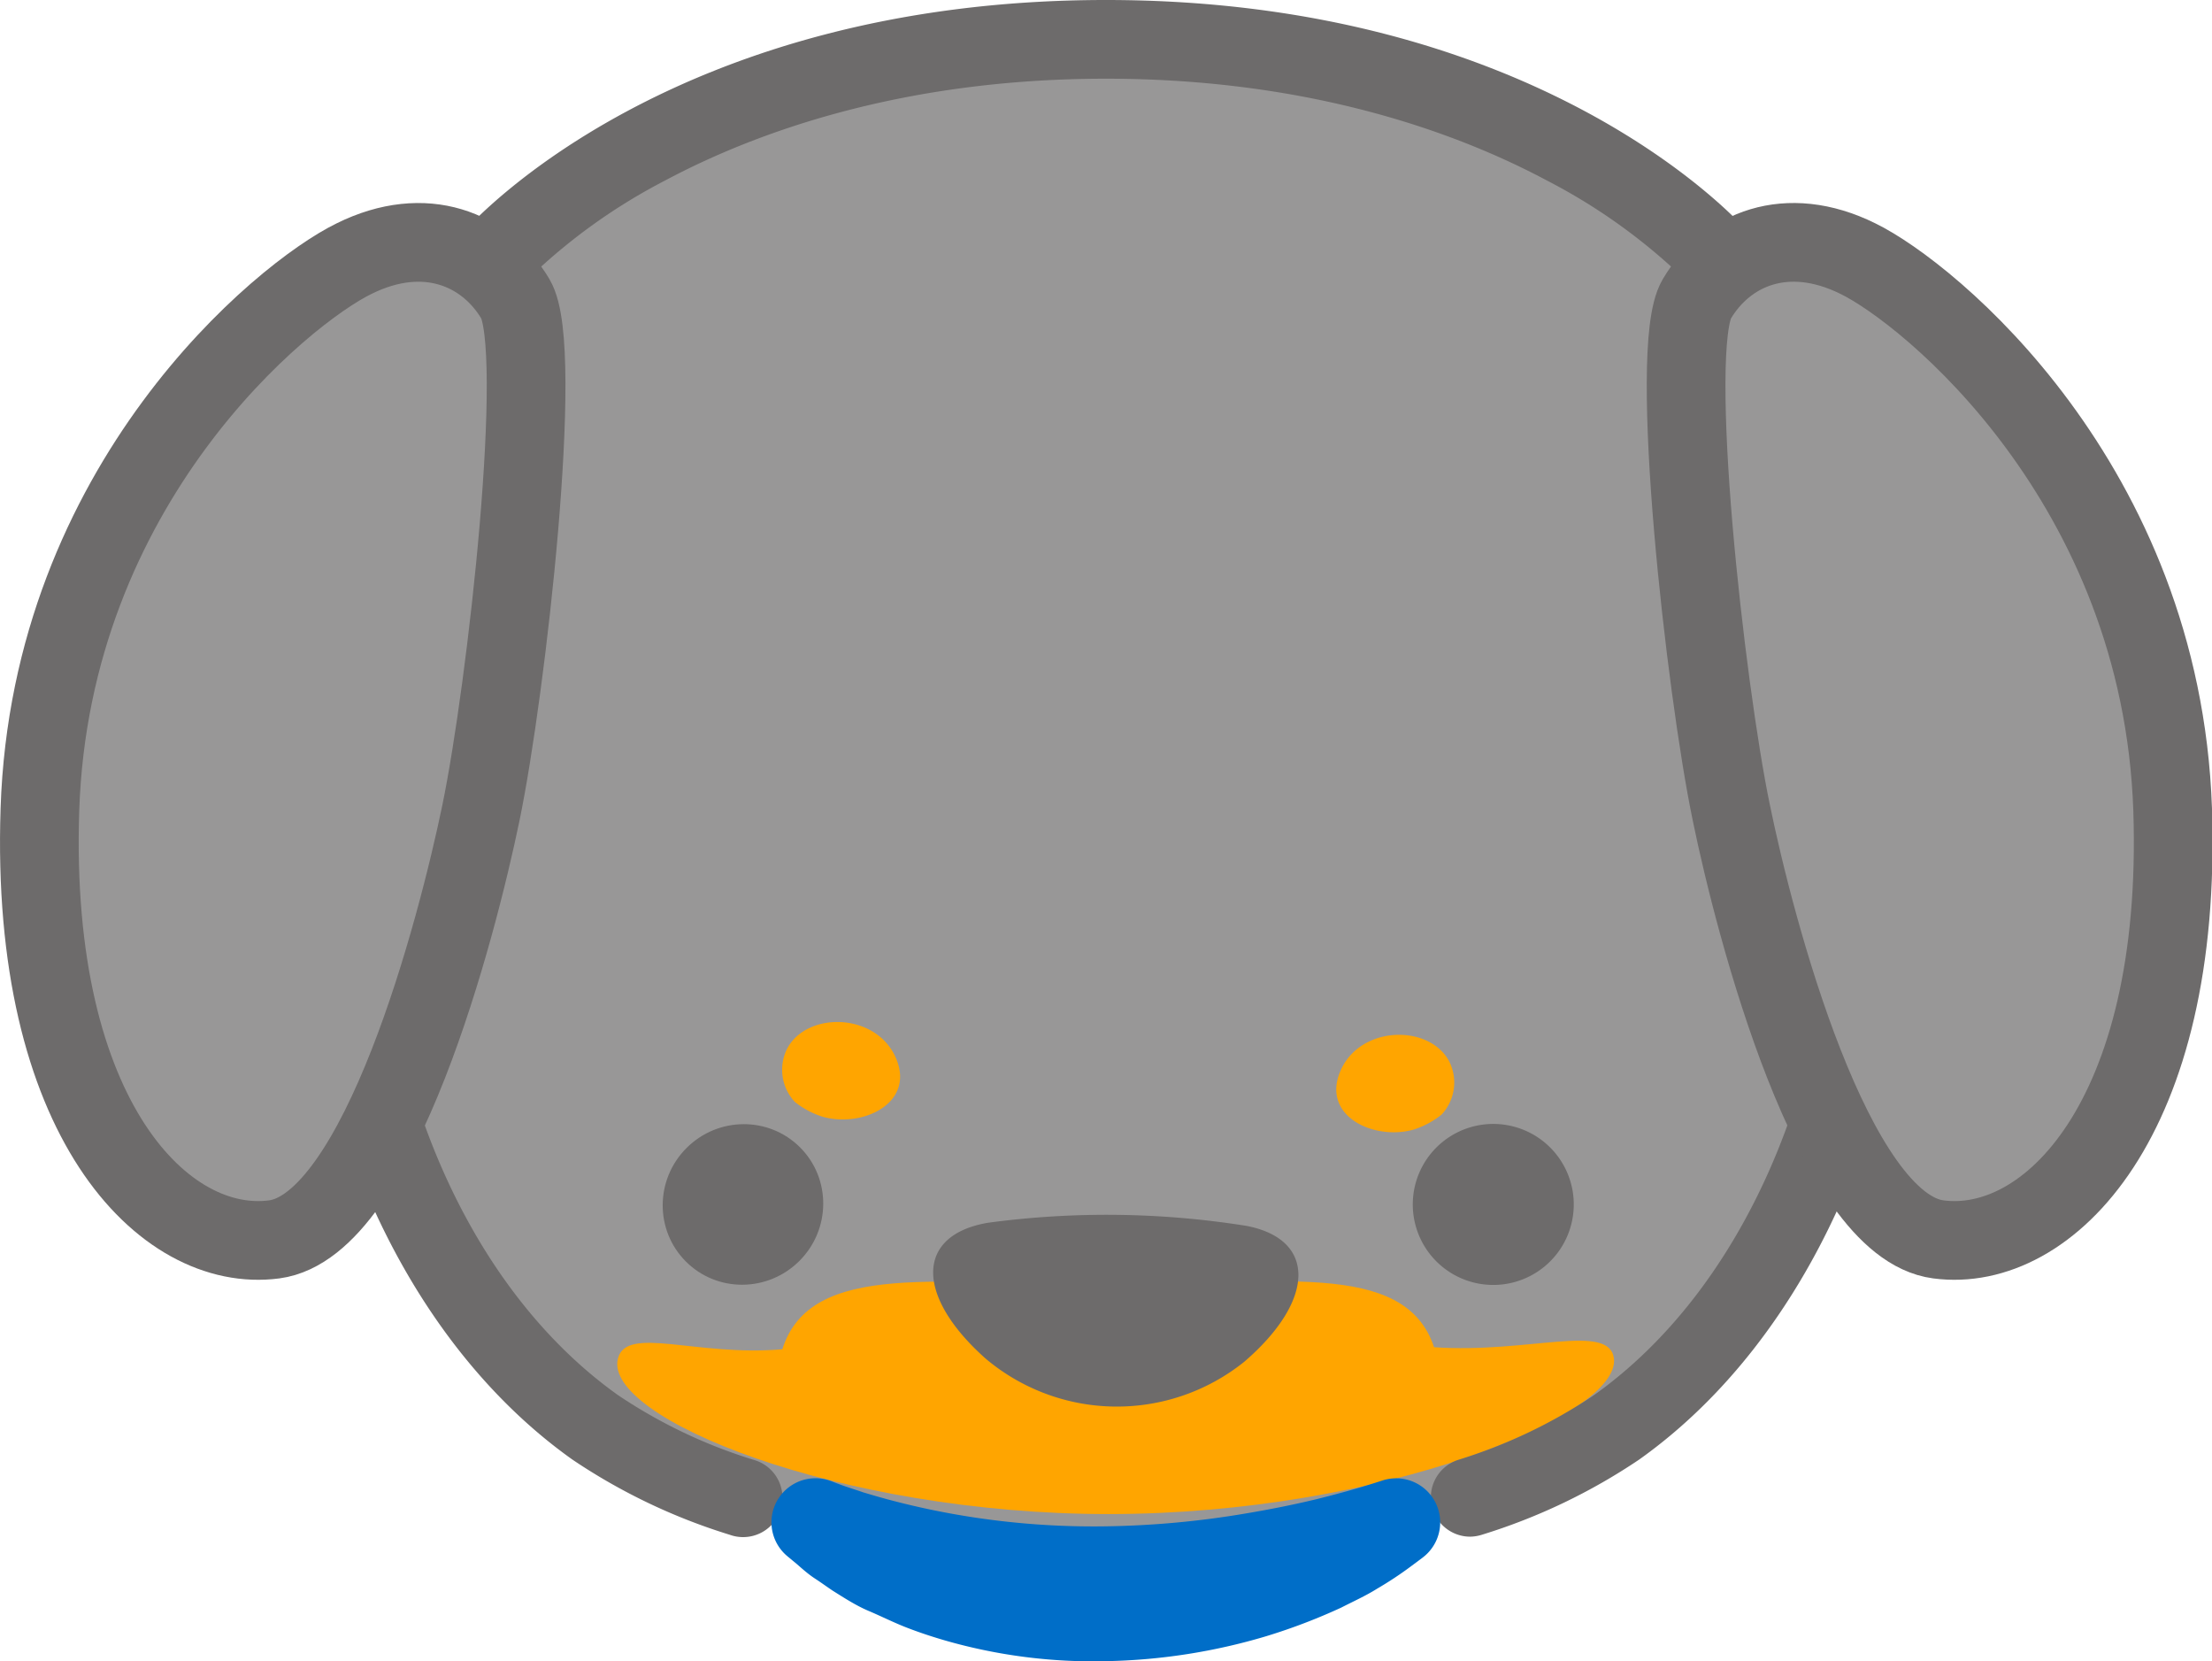
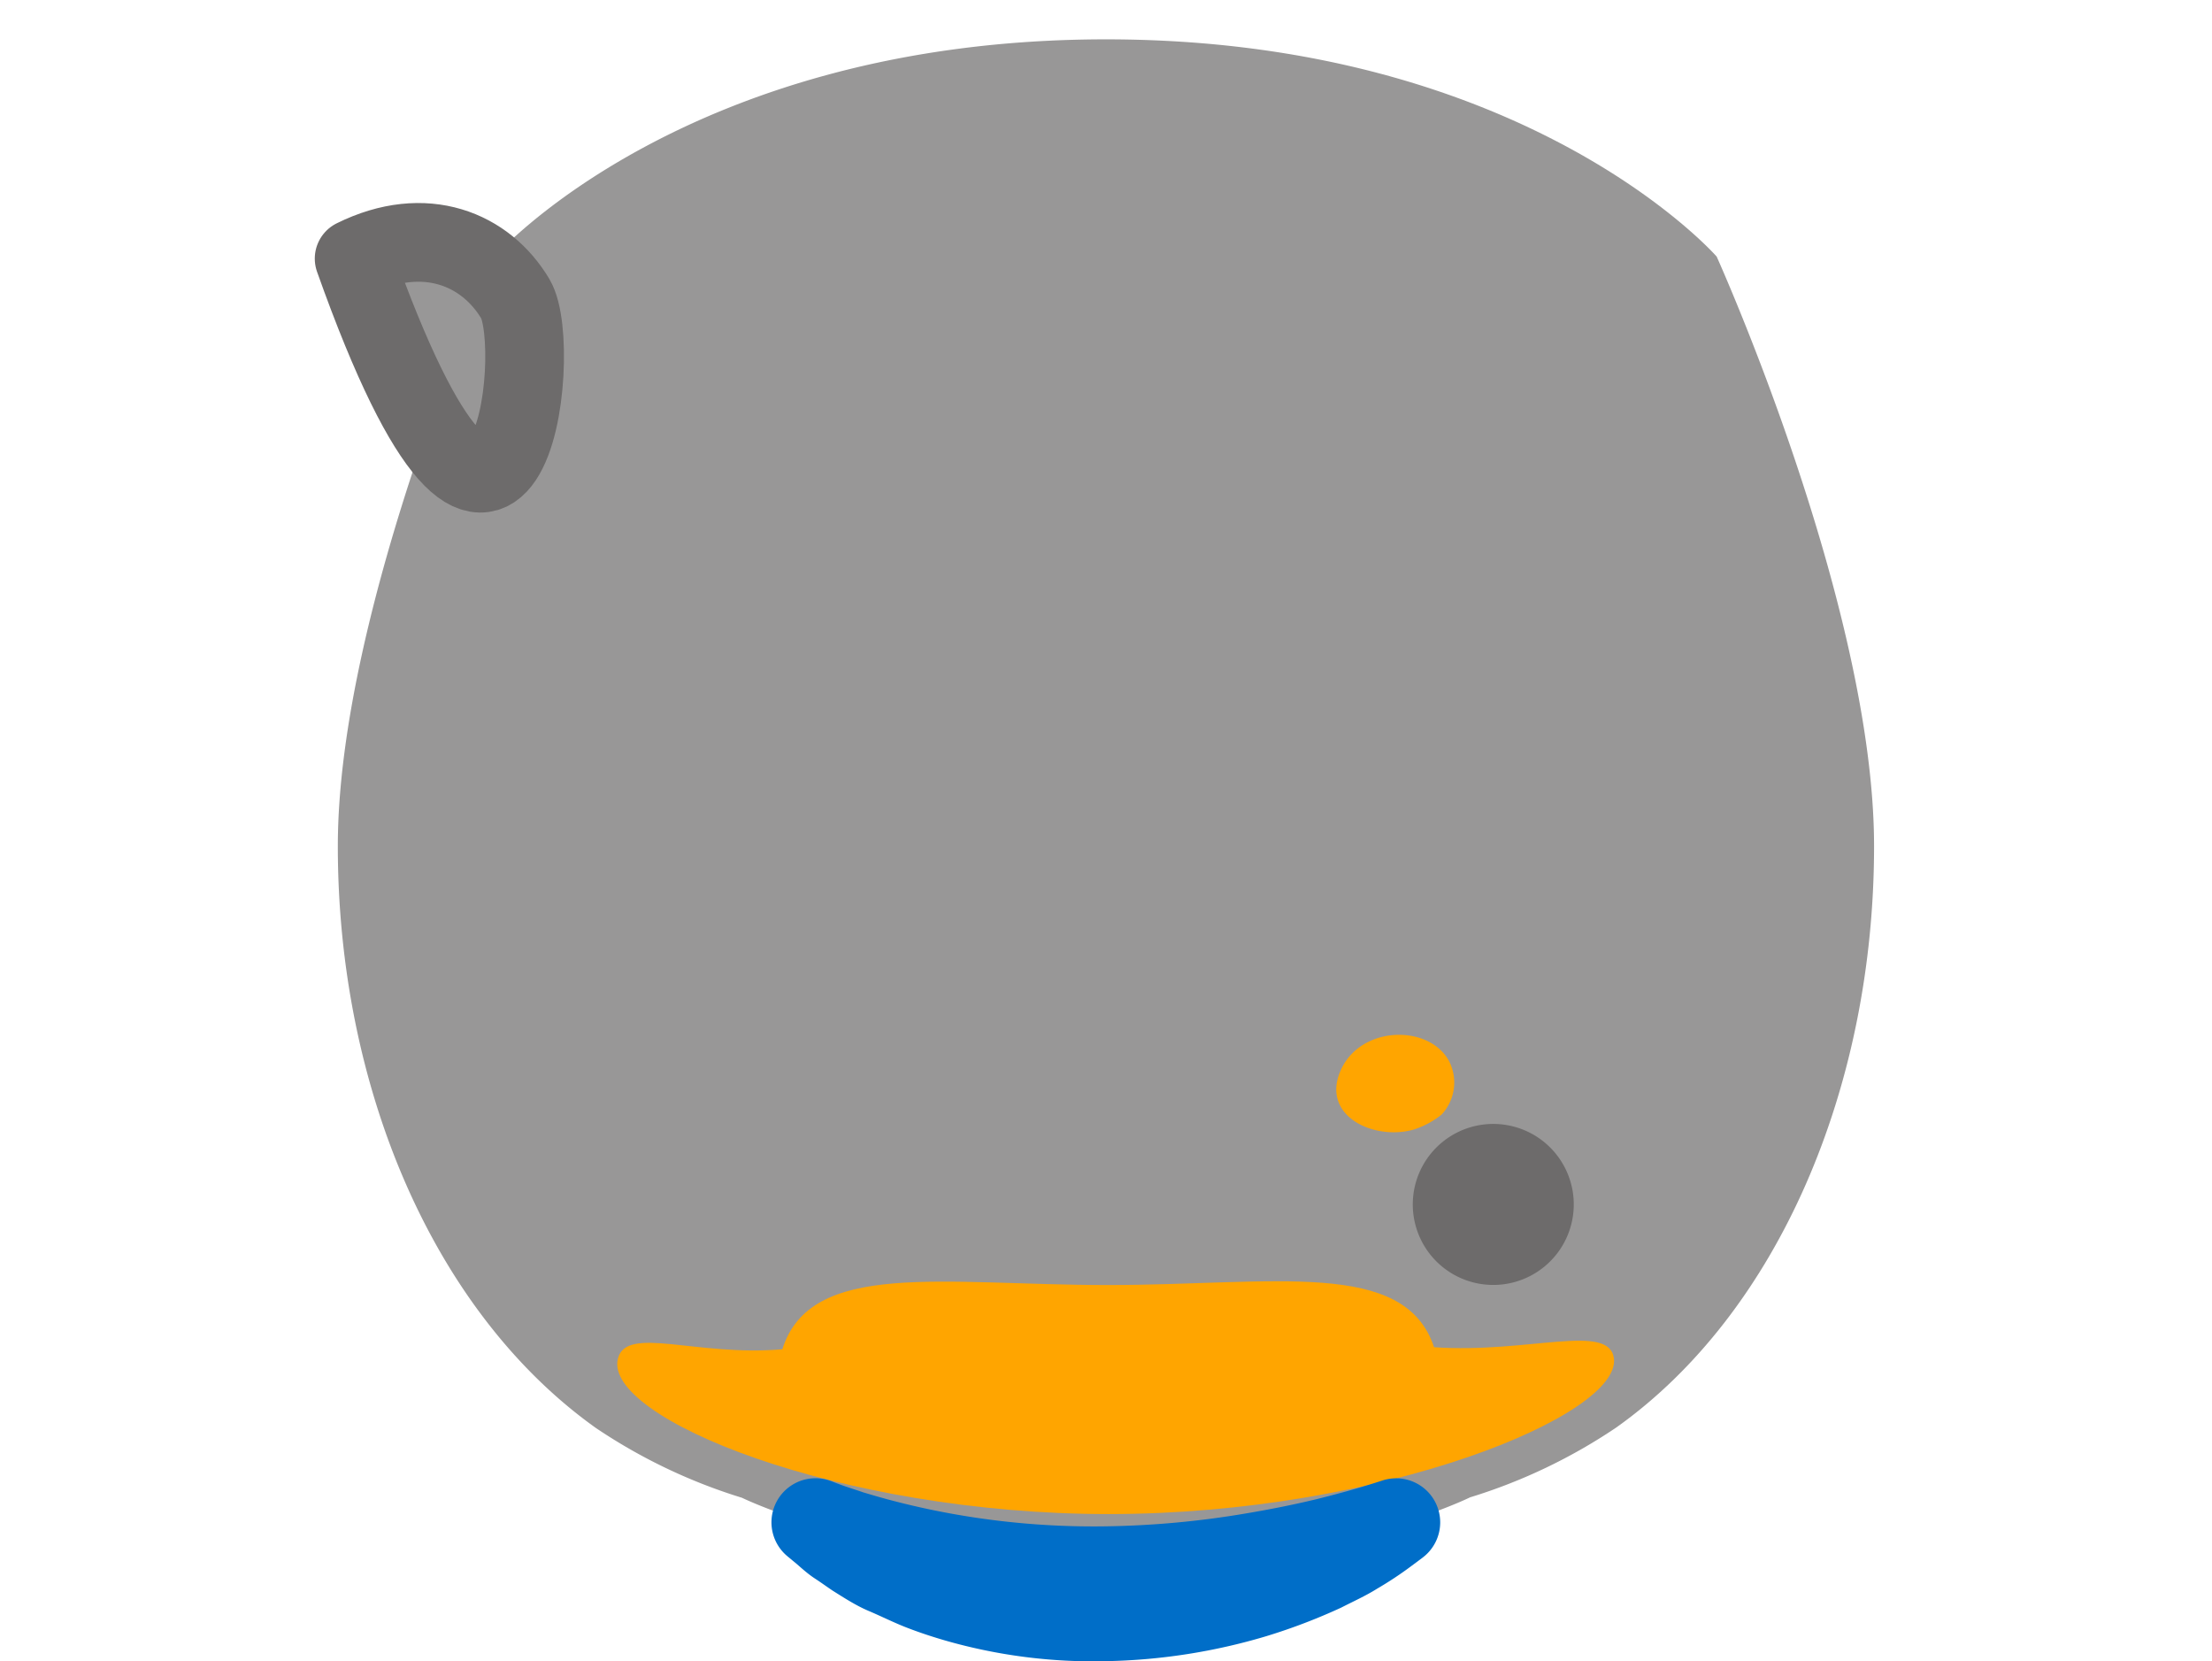
<svg xmlns="http://www.w3.org/2000/svg" viewBox="0 0 196.76 147.76">
  <defs>
    <style>.cls-1,.cls-4{fill:#989797;}.cls-2{fill:orange;}.cls-3{fill:#6d6b6b;}.cls-4{stroke:#6d6b6b;stroke-linecap:round;stroke-linejoin:round;stroke-width:7px;}.cls-5{fill:#006ec8;}</style>
  </defs>
  <title>catch_before_vaccination02_after03</title>
  <g id="レイヤー_2" data-name="レイヤー 2">
    <g id="Action">
      <path class="cls-1" d="M130.77,133.17a48.86,48.86,0,0,0,13-6.21c14.42-10.25,22.93-30.28,22.93-51.7s-14-52.44-14-52.44S135.81,3.5,98.38,3.5h0C61,3.5,44,22.82,44,22.82s-13.95,31-13.95,52.44S38.56,116.71,53,127a49,49,0,0,0,13,6.21s12.35,6.07,32.39,6.07S130.77,133.17,130.77,133.17Z" />
-       <path class="cls-2" d="M73.17,99.32A7.6,7.6,0,0,1,70.7,98,4.18,4.18,0,0,1,70,93.3c1.73-3.36,7.9-3.28,9.68.77S76.71,100.33,73.17,99.32Z" />
      <path class="cls-2" d="M125.76,100.46a7.71,7.71,0,0,0,2.47-1.33,4.18,4.18,0,0,0,.7-4.69c-1.73-3.36-7.9-3.28-9.68.77S122.22,101.47,125.76,100.46Z" />
-       <ellipse class="cls-3" cx="66.09" cy="107.12" rx="7.18" ry="7.1" transform="translate(-56.39 78.11) rotate(-45)" />
      <path class="cls-3" d="M134.23,100.1a7.16,7.16,0,1,0,5.62,5.62A7.16,7.16,0,0,0,134.23,100.1Z" />
      <path class="cls-2" d="M143.56,120.82c-.41-3.22-7.65-.42-16-1-2.61-7.91-14.27-5.53-29-5.53S72.12,112,69.59,120c-7.63.68-13.9-2.17-14.63.85-1.27,5.24,19.57,13.8,43.65,13.81C123,134.65,144.19,125.87,143.56,120.82Z" />
-       <path class="cls-3" d="M110.67,121.12a18.1,18.1,0,0,1-23-.29c-6.3-5.6-6.21-11,.22-12.08a79,79,0,0,1,23,.28C117.13,110.24,117,115.68,110.67,121.12Z" />
-       <path class="cls-3" d="M130.77,136.67a3.5,3.5,0,0,1-1.07-6.83,45.92,45.92,0,0,0,12.06-5.74C155,114.7,163.21,96,163.21,75.26c0-18.93-11.62-46.35-13.42-50.48a51.66,51.66,0,0,0-12.18-8.72C129.88,11.93,116.79,7,98.38,7s-31.49,4.93-39.23,9.06A51.53,51.53,0,0,0,47,24.78c-1.8,4.13-13.41,31.56-13.41,50.48C33.56,96,41.77,114.7,55,124.1a45.72,45.72,0,0,0,12.05,5.74,3.5,3.5,0,1,1-2.14,6.66,52.8,52.8,0,0,1-14-6.69c-15.05-10.7-24.39-31.6-24.39-54.55,0-21.92,13.68-52.58,14.26-53.88a3.32,3.32,0,0,1,.56-.87C42.12,19.67,59.81,0,98.38,0s56.27,19.67,57,20.51a3.32,3.32,0,0,1,.56.87c.58,1.3,14.27,32,14.27,53.88,0,22.95-9.35,43.85-24.4,54.55a52.8,52.8,0,0,1-14,6.69A3.62,3.62,0,0,1,130.77,136.67Z" />
-       <path class="cls-4" d="M31.5,23c-6.34,3.08-27,20-27.95,49-.91,27.55,11.09,39.52,20.84,38.23,9.4-1.24,16.28-27.73,18.39-37.94C45.07,61.2,48.47,31,45.85,26.59S37.83,19.87,31.5,23Z" />
-       <path class="cls-4" d="M165.26,23c6.33,3.08,27,20,28,49,.91,27.55-11.09,39.52-20.84,38.23C163,109,156.09,82.48,154,72.27c-2.3-11.07-5.69-41.26-3.07-45.68S158.93,19.87,165.26,23Z" />
+       <path class="cls-4" d="M31.5,23C45.07,61.2,48.47,31,45.85,26.59S37.83,19.87,31.5,23Z" />
      <path class="cls-5" d="M125.61,139.23a32.33,32.33,0,0,1-3.12,2.07c-1,.63-2.12,1.13-3.19,1.68a52.48,52.48,0,0,1-6.66,2.54,53.08,53.08,0,0,1-14.18,2.22,47.59,47.59,0,0,1-14.4-1.84c-1.17-.34-2.32-.72-3.45-1.16s-2.24-1-3.35-1.47-2.16-1.15-3.21-1.81c-.52-.35-1-.7-1.55-1.06s-1-.75-1.58-1.26l-.88-.73a3.92,3.92,0,0,1,4-6.64c.33.13.85.33,1.31.48s1,.33,1.44.48c1,.3,2,.59,3,.84,2,.51,4,.93,6.1,1.27a71.13,71.13,0,0,0,12.45.91,81.28,81.28,0,0,0,12.51-1.15c2.08-.35,4.15-.76,6.2-1.25,1-.25,2-.51,3-.79s2-.59,2.9-.88a3.92,3.92,0,0,1,3.61,6.84Z" />
    </g>
  </g>
</svg>